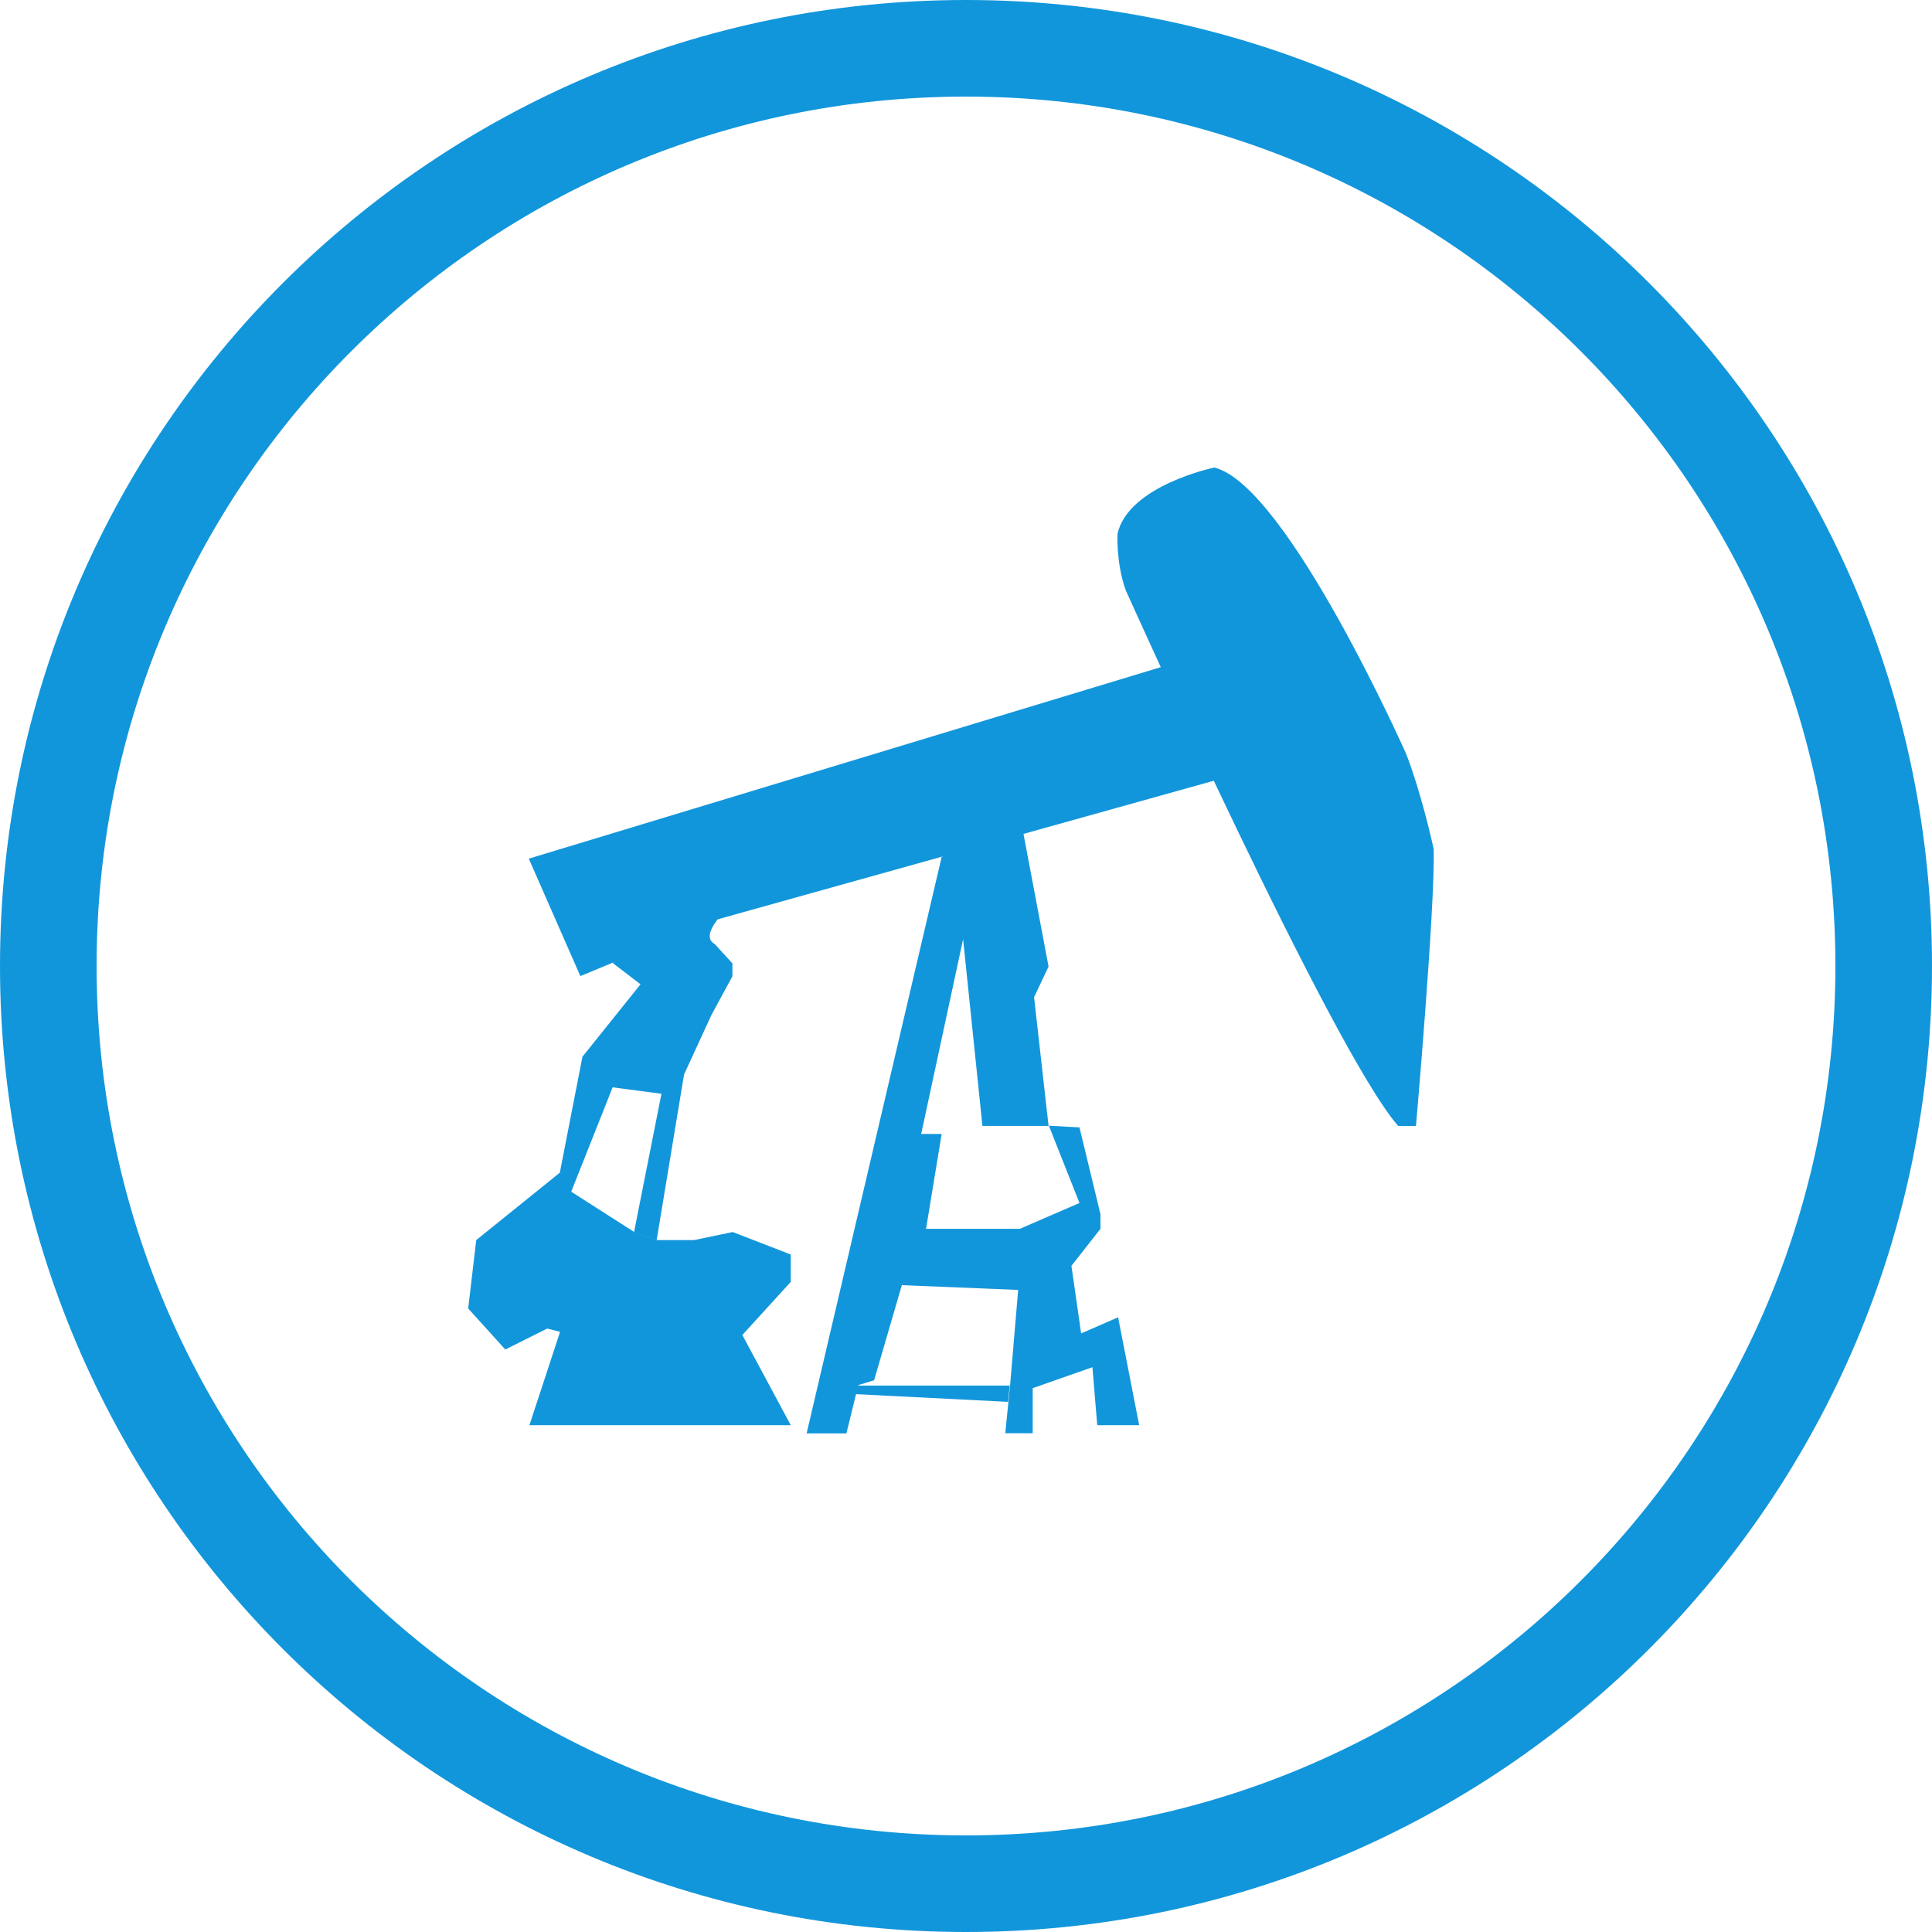
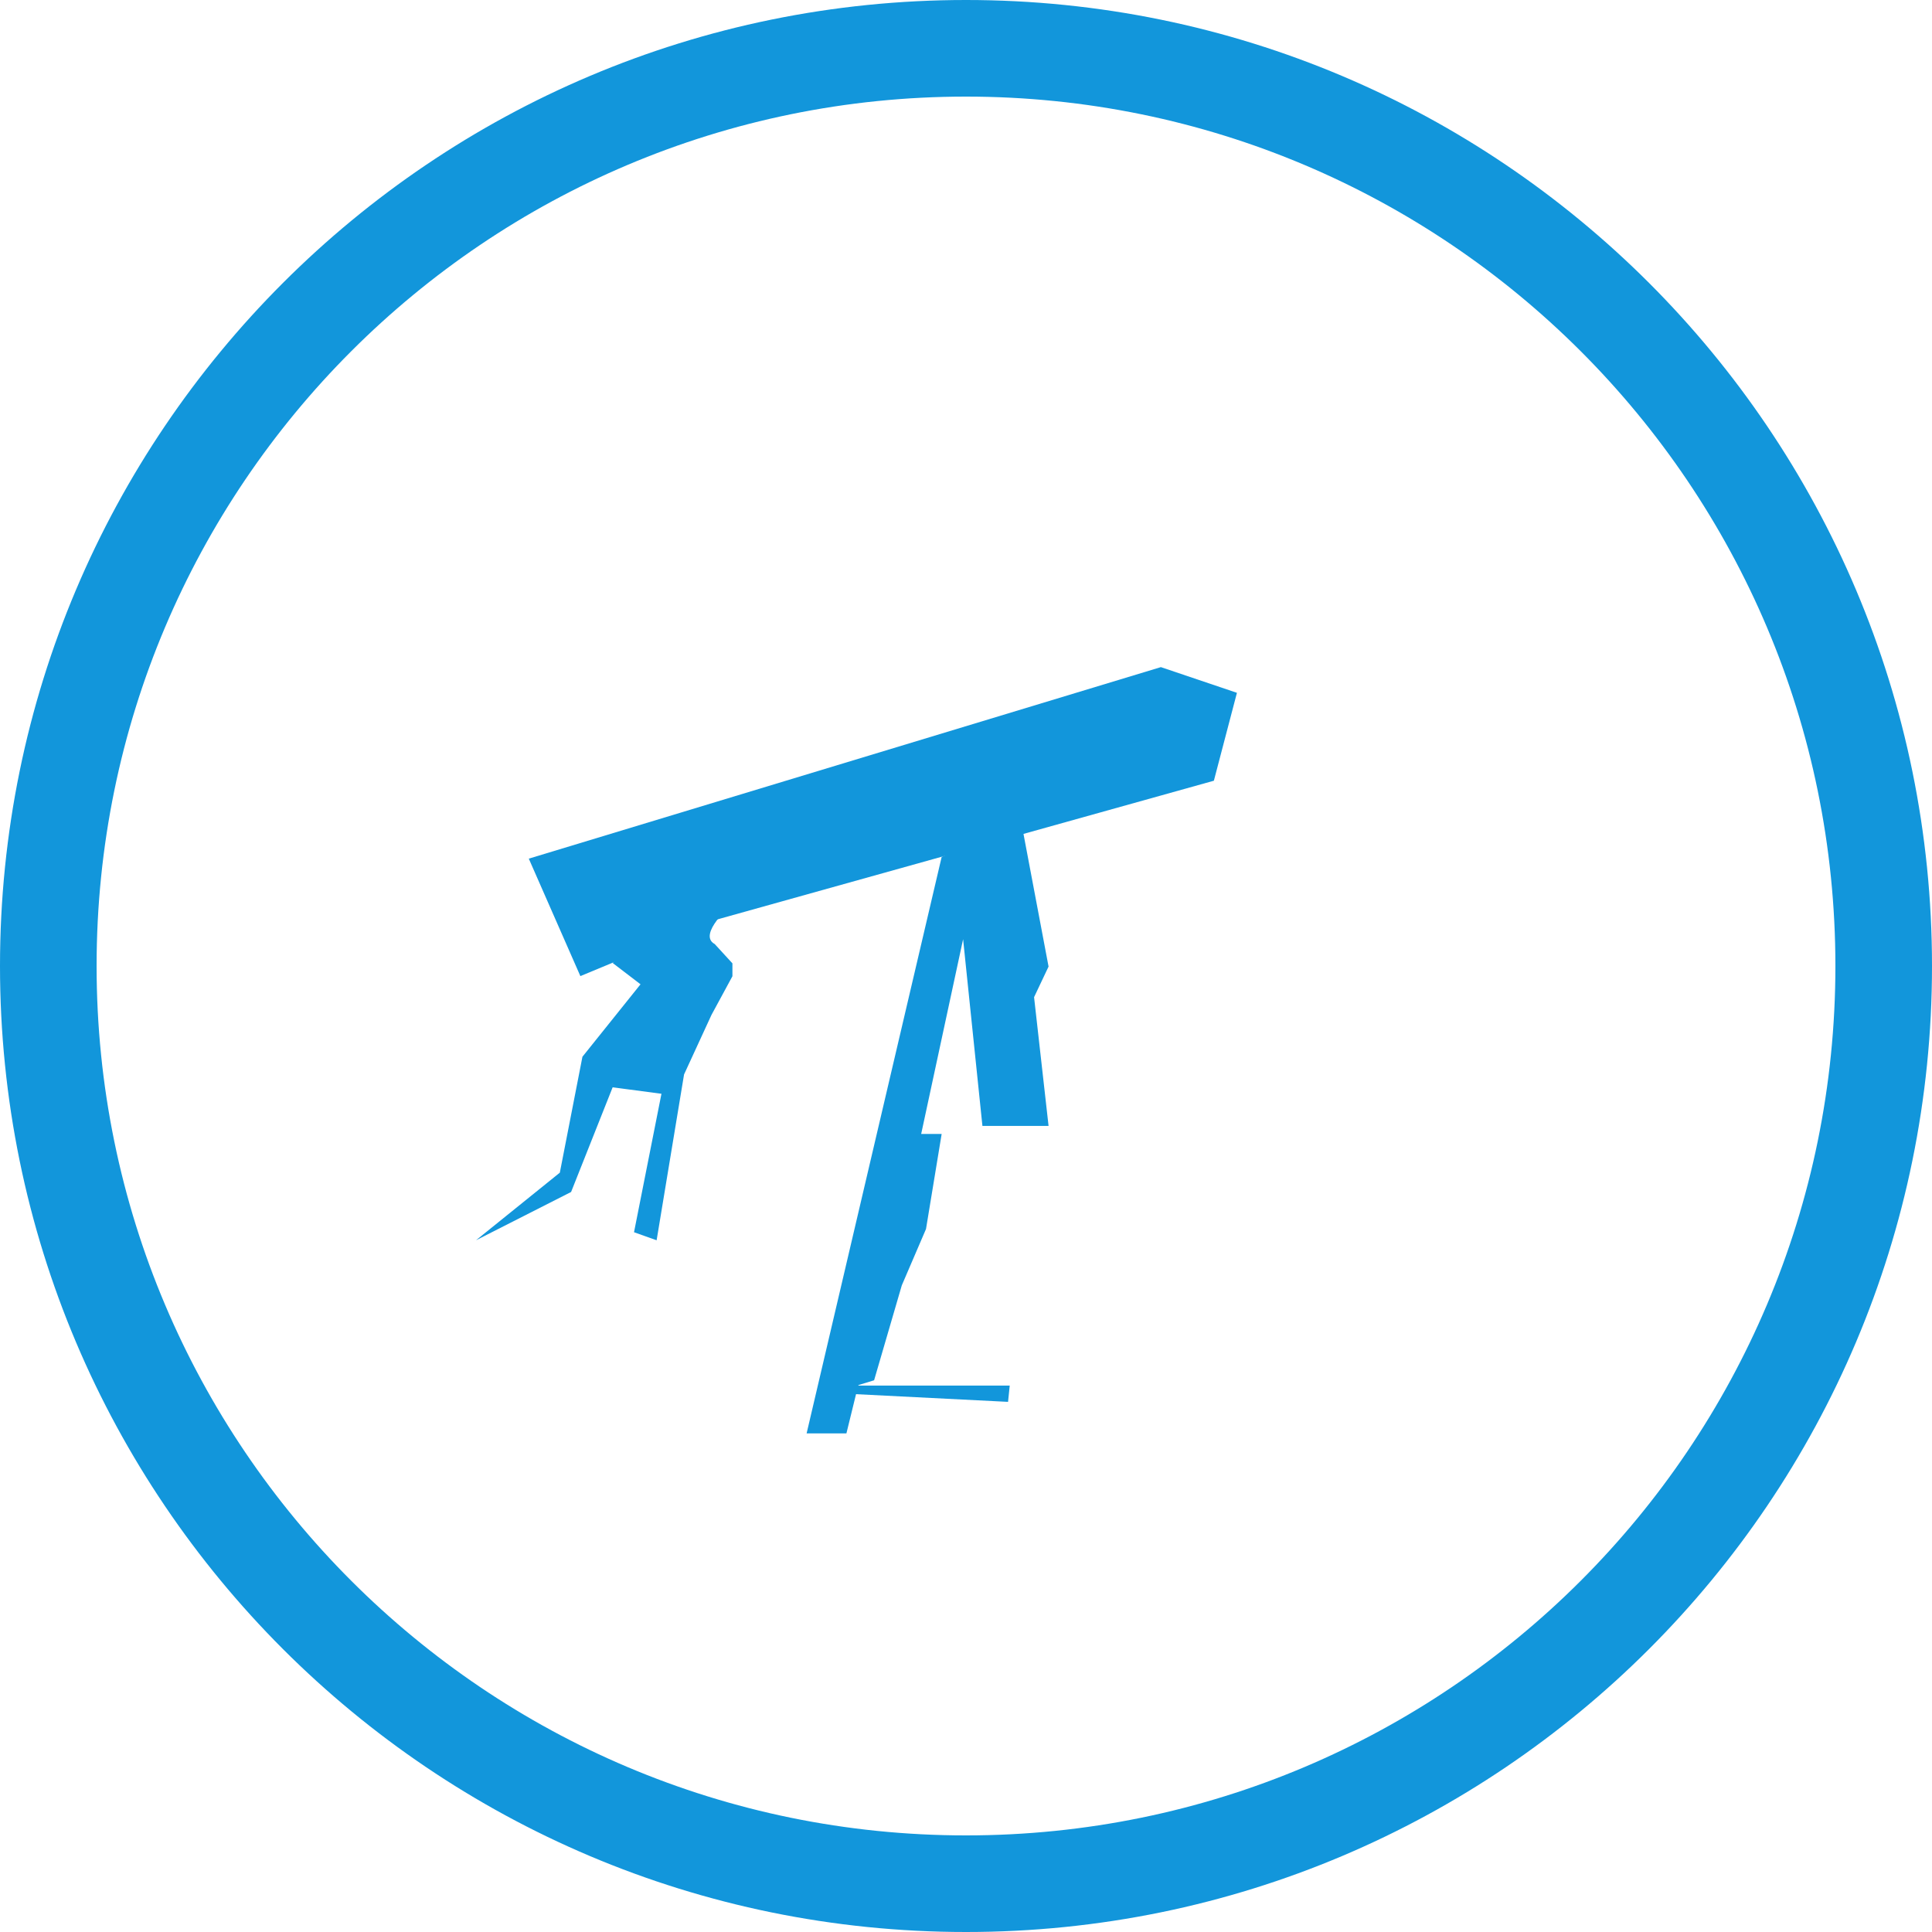
<svg xmlns="http://www.w3.org/2000/svg" width="30" height="30" viewBox="0 0 30 30" fill="none">
  <path fill-rule="evenodd" fill="rgba(18, 150, 219, 1)" d="M15 30C23.284 30 30 23.284 30 15C30 6.716 23.284 0 15 0C6.716 0 0 6.716 0 15C0 23.284 6.716 30 15 30ZM15 1.5C22.456 1.5 28.5 7.544 28.5 15C28.5 22.456 22.456 28.5 15 28.5C7.544 28.5 1.5 22.456 1.5 15C1.5 7.544 7.544 1.5 15 1.5Z">
- </path>
-   <path d="M21.711 17.484L21.987 17.484C21.987 17.484 22.287 14.059 22.262 13.184C22.262 13.184 22.087 12.36 21.836 11.709C21.836 11.709 19.983 7.535 18.856 7.26C18.856 7.26 17.528 7.535 17.353 8.285C17.353 8.285 17.328 8.735 17.478 9.16C17.478 9.16 20.684 16.309 21.711 17.484Z" fill="#1296DB">
</path>
  <path d="M18.026 10.359L8.211 13.333L9.012 15.157L11.116 14.283L18.849 12.123L19.207 10.758L18.026 10.359Z" fill="#1296DB">
</path>
  <path d="M9.946 15.284L9.513 14.953L10.421 14.259L11.373 14.034C11.373 14.034 10.822 14.509 11.098 14.659L11.373 14.959L11.373 15.159L11.048 15.759L10.622 16.684L10.196 19.259L9.845 19.134L10.271 16.984L9.513 16.884L8.868 18.509L7.391 19.259L8.693 18.209L9.044 16.409L9.946 15.284L9.946 15.284ZM14.622 13.307L12.525 22.258L13.143 22.258L13.327 21.508L13.573 21.433L14.003 19.959L14.379 19.084L14.622 17.608L14.304 17.608L14.955 14.584L15.255 17.483L16.282 17.483L16.057 15.484L16.282 15.009L15.857 12.76L14.622 13.307Z" fill="#1296DB">
</path>
-   <path d="M8.872 18.506L9.849 19.131L10.2 19.256L10.776 19.256L11.377 19.131L12.279 19.48L12.279 19.905L11.527 20.73L12.279 22.13L8.221 22.13L8.697 20.68L8.497 20.63L7.846 20.955L7.27 20.318L7.395 19.256L8.622 18.506L8.872 18.506ZM14.383 19.081L15.836 19.081L16.762 18.68L16.287 17.48L16.762 17.506L17.088 18.855L17.088 19.081L16.637 19.656L16.788 20.705L17.362 20.455L17.689 22.13L17.038 22.13L16.963 21.23L16.036 21.555L16.036 22.255L15.61 22.255L15.685 21.505L15.81 20.03L14.007 19.956L14.007 19.256L14.383 19.081Z" fill="#1296DB">
- </path>
  <path fill="#1296DB" d="M13.325 21.515L15.679 21.515L15.653 21.768L13.141 21.641L13.4 21.24">
</path>
</svg>